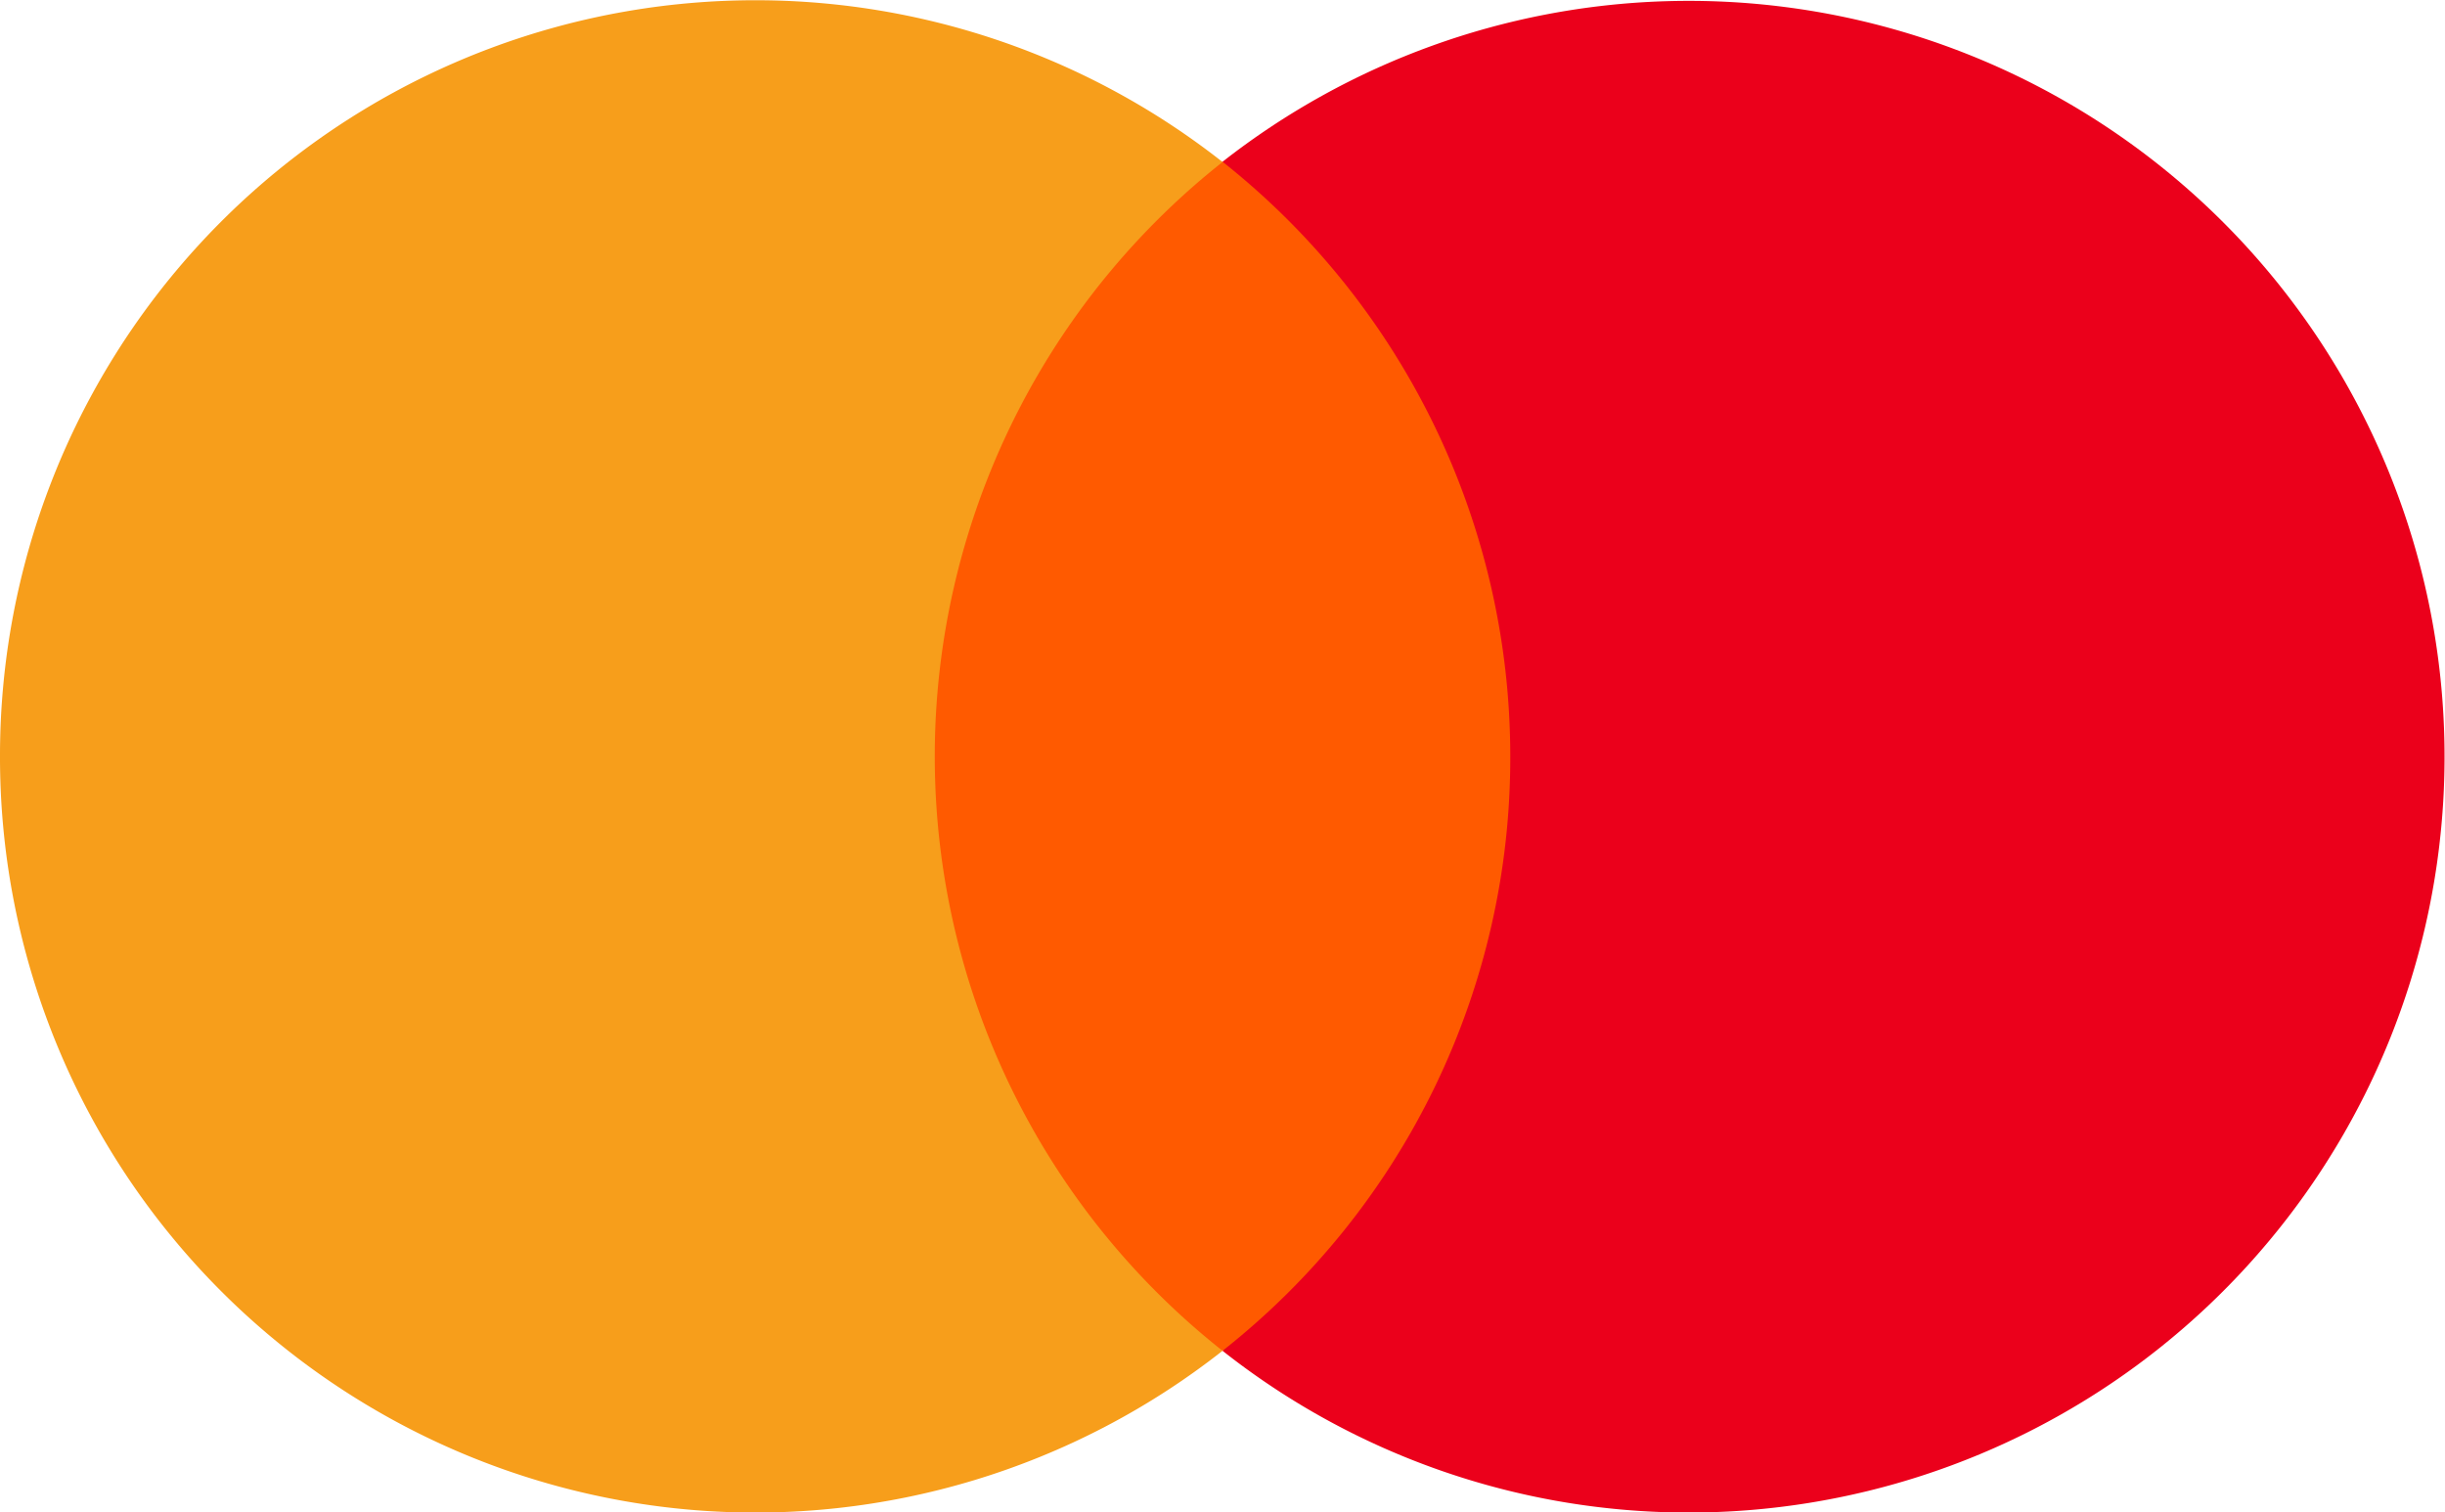
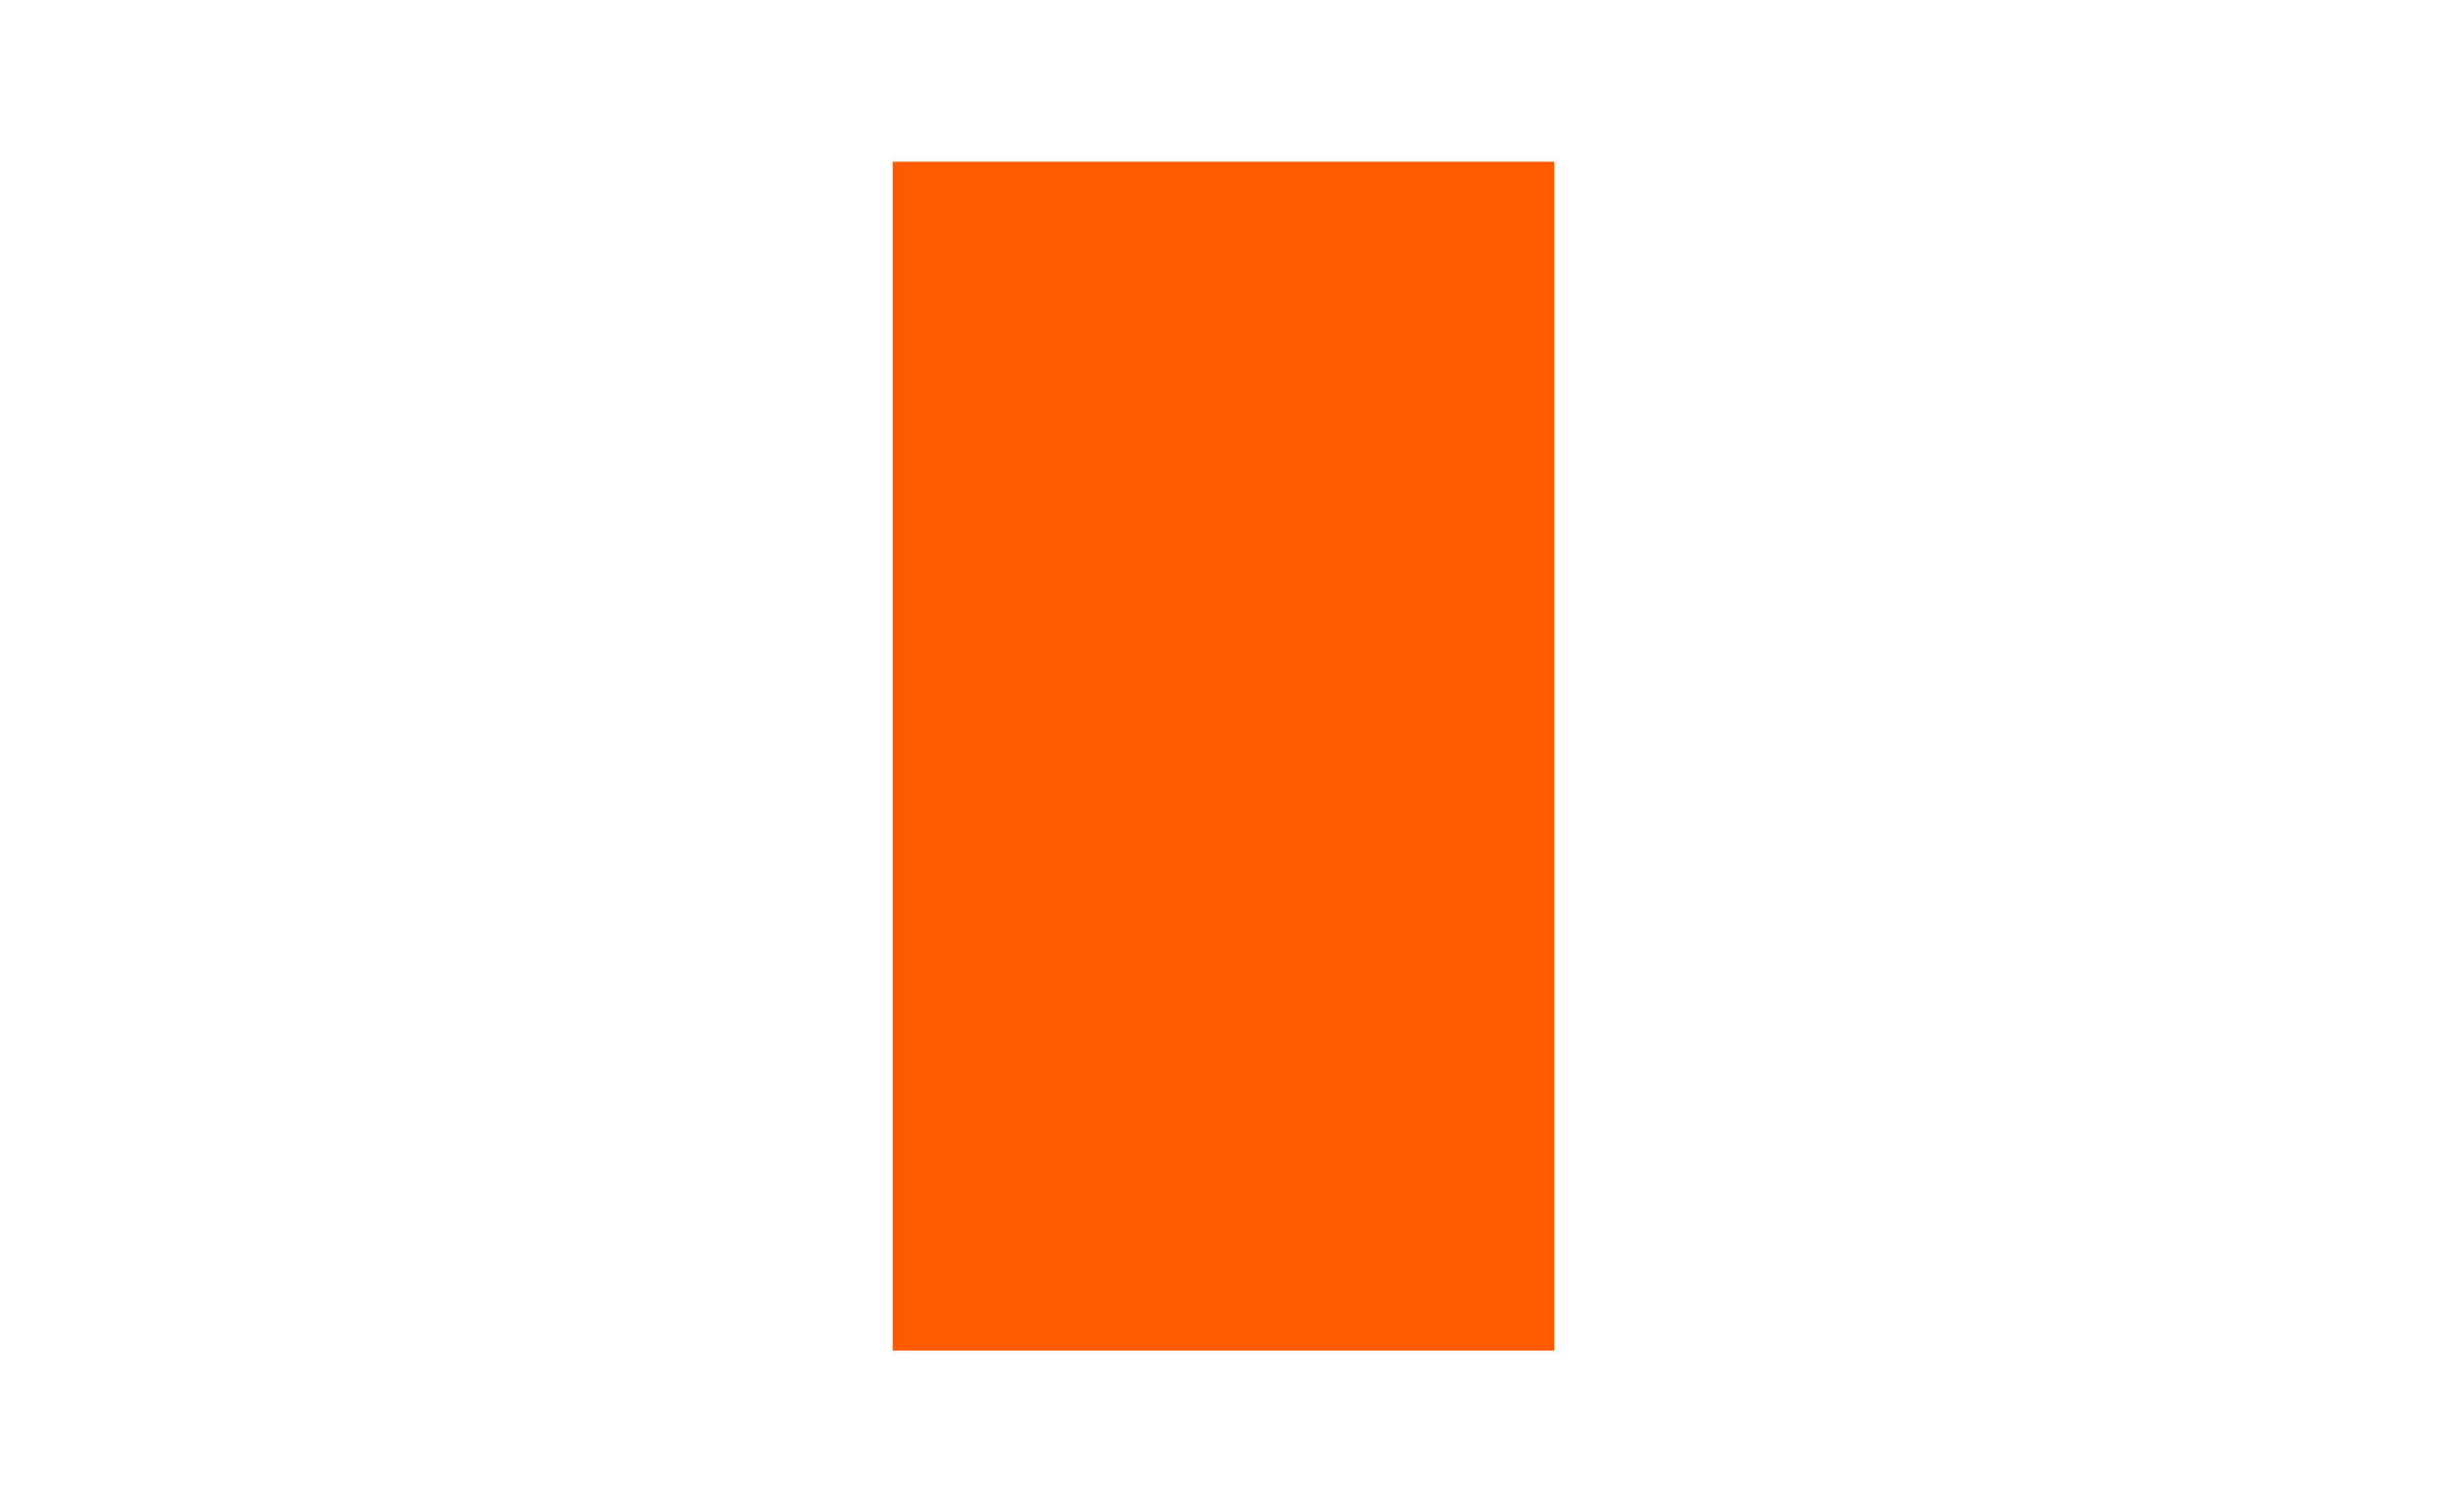
<svg xmlns="http://www.w3.org/2000/svg" id="Group_22472" data-name="Group 22472" width="28.237" height="17.464" viewBox="0 0 28.237 17.464">
  <rect id="rect19" width="7.641" height="13.729" transform="translate(10.309 1.868)" fill="#ff5a00" />
-   <path id="XMLID_330_" d="M3.323,8.732A8.757,8.757,0,0,0,0,1.868a8.729,8.729,0,1,1,5.386,15.6A8.685,8.685,0,0,1,0,15.6,8.715,8.715,0,0,0,3.323,8.732Z" transform="translate(14.119)" fill="#eb001b" />
-   <path id="path22" d="M499.6,8.732A8.724,8.724,0,0,0,513.719,15.6a8.751,8.751,0,0,1,0-13.729A8.724,8.724,0,0,0,499.6,8.732Z" transform="translate(-499.6)" fill="#f79e1b" />
</svg>